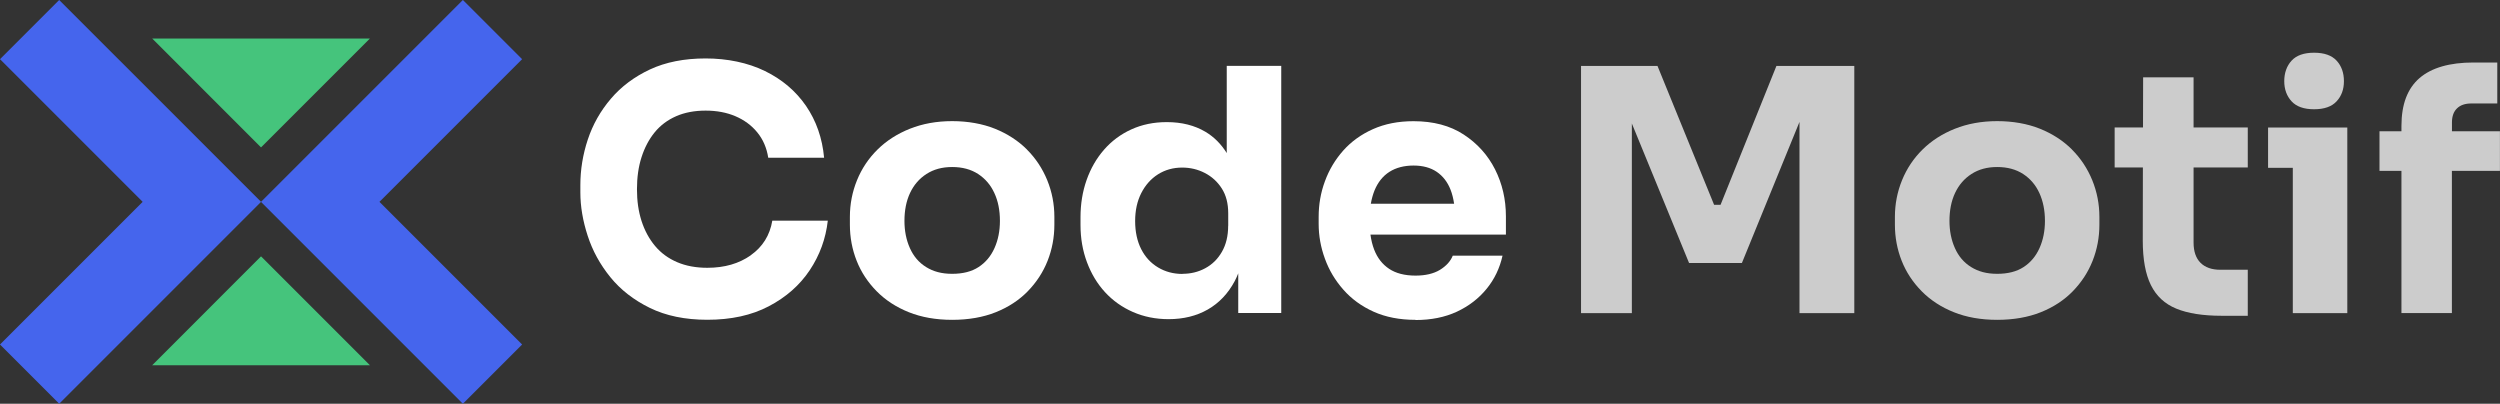
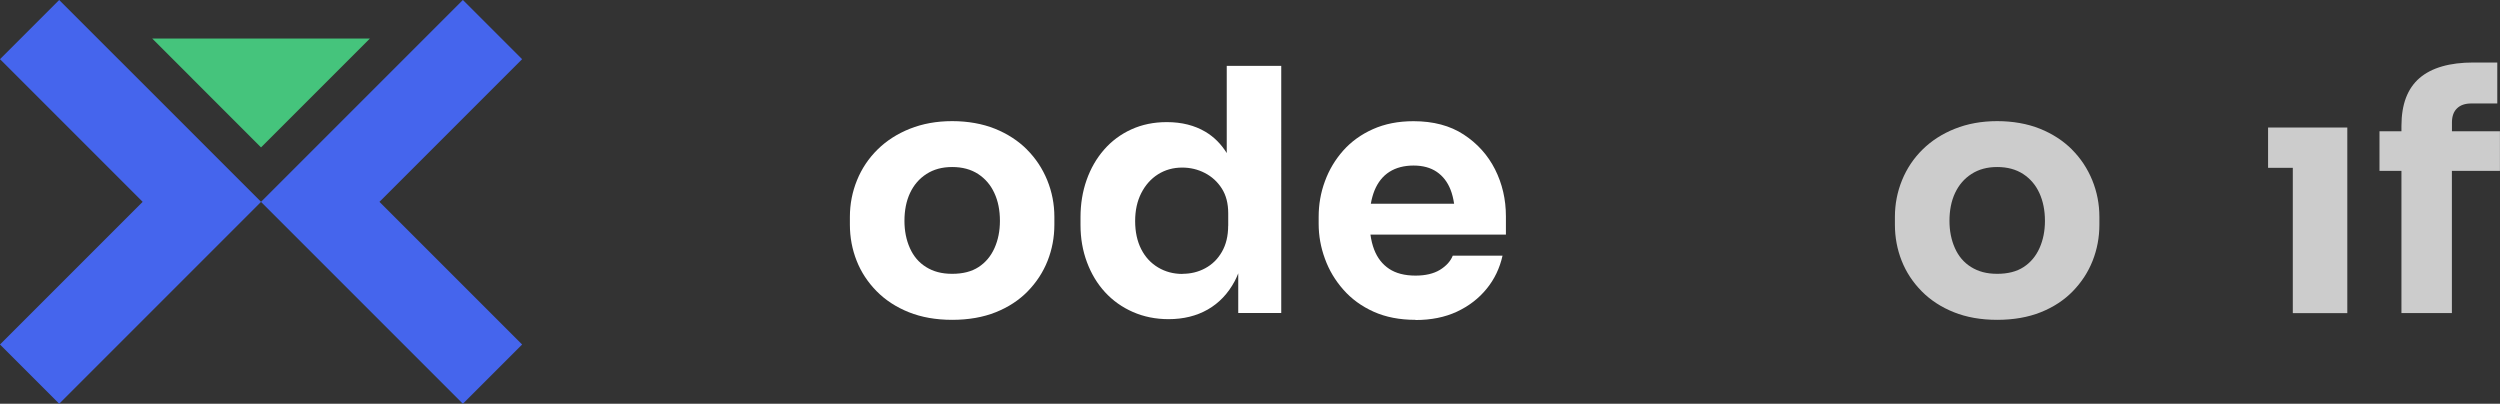
<svg xmlns="http://www.w3.org/2000/svg" id="Layer_2" width="406.38" height="65.63" viewBox="0 0 406.38 65.63">
  <rect x="0" y="0" width="406.38" height="65.63" fill="#333333" stroke="none" />
  <defs>
    <style>.cls-1,.cls-2{fill:#fff;}.cls-3{fill:#45c47c;}.cls-2{opacity:.75;}.cls-4{fill:#4565ed;}</style>
  </defs>
  <g id="Layer_1-2">
-     <polygon class="cls-2" points="279.68 33.29 278.63 33.29 269.43 10.72 257 10.72 257 50.9 257.01 50.9 265.26 50.9 265.26 20.07 274.56 42.75 283.15 42.75 292.51 19.82 292.51 50.9 301.42 50.9 301.42 10.72 288.76 10.72 279.68 33.29" />
    <polygon class="cls-2" points="324.65 52 324.64 52 324.64 52 324.65 52" />
    <path class="cls-2" d="M336.81,24.31c-1.43-1.43-3.17-2.56-5.2-3.38-2.04-.82-4.43-1.24-6.96-1.24s-4.82.42-6.88,1.24-3.81,1.95-5.26,3.38-2.56,3.09-3.33,4.98-1.16,3.88-1.16,5.97v1.27c0,2.05.37,4.01,1.1,5.86.73,1.85,1.82,3.5,3.25,4.95,1.43,1.45,3.18,2.59,5.23,3.41,2.05.82,4.4,1.24,7.04,1.24,2.68,0,5.05-.42,7.1-1.24,2.05-.82,3.79-1.96,5.2-3.41,1.41-1.45,2.49-3.1,3.22-4.95s1.1-3.81,1.1-5.86v-1.27c0-2.09-.39-4.08-1.16-5.97-.77-1.88-1.87-3.55-3.3-4.98ZM331.53,40.32c-.59,1.32-1.45,2.35-2.59,3.09-1.13.74-2.56,1.1-4.29,1.1s-3.06-.37-4.24-1.1c-1.18-.73-2.05-1.76-2.64-3.09-.59-1.32-.88-2.8-.88-4.41,0-1.73.3-3.24.91-4.54s1.49-2.33,2.67-3.09c1.17-.75,2.53-1.13,4.18-1.13s3.05.38,4.21,1.13c1.16.76,2.04,1.78,2.64,3.09s.91,2.81.91,4.54c0,1.62-.29,3.09-.88,4.41Z" />
-     <path class="cls-2" d="M357.7,42.72c-.75-.75-1.13-1.85-1.13-3.28v-12.22h8.81v-6.5h-8.81v-8.15h-8.2l-.02,8.15h-4.61v6.5h4.59l-.02,11.88c0,3.05.44,5.46,1.32,7.24.88,1.78,2.25,3.06,4.13,3.83,1.87.77,4.33,1.16,7.38,1.16h4.24v-7.48h-4.46c-1.39,0-2.47-.38-3.22-1.13Z" />
    <polygon class="cls-2" points="368.68 20.73 368.68 27.28 372.7 27.28 372.7 50.9 381.56 50.9 381.56 27.28 381.56 20.73 372.7 20.73 368.68 20.73" />
-     <path class="cls-2" d="M376.16,17.76c1.65,0,2.87-.43,3.66-1.29.79-.86,1.19-1.92,1.19-3.28s-.4-2.47-1.19-3.33c-.79-.86-2.01-1.29-3.66-1.29s-2.87.43-3.66,1.29-1.19,2.01-1.19,3.33.4,2.42,1.19,3.28c.79.86,2.01,1.29,3.66,1.29Z" />
    <path class="cls-2" d="M406.38,21.34h-7.81v-1.44c0-.99.27-1.75.82-2.28.54-.53,1.32-.8,2.31-.8h4.24v-6.66h-3.86c-3.89,0-6.82.85-8.78,2.53-1.96,1.69-2.94,4.28-2.94,7.77v.88h-3.57v6.44h3.57v23.11h0s8.2,0,8.2,0v-23.11h7.81v-6.44Z" />
-     <path class="cls-1" d="M122.05,41.49c-1.92,1.36-4.28,2.04-7.07,2.04-1.84,0-3.47-.3-4.9-.91-1.43-.61-2.63-1.48-3.6-2.64s-1.7-2.52-2.2-4.07c-.5-1.57-.74-3.24-.74-5.15s.24-3.65.74-5.2c.5-1.56,1.21-2.91,2.14-4.05.93-1.14,2.1-2.01,3.49-2.62,1.39-.61,3-.91,4.79-.91s3.41.3,4.84.91c1.43.61,2.62,1.48,3.55,2.62.94,1.14,1.54,2.52,1.79,4.13h9.08c-.29-3.19-1.28-6-2.94-8.43-1.67-2.42-3.9-4.31-6.69-5.67-2.79-1.36-6.15-2.04-9.63-2.04s-6.5.6-9.05,1.79c-2.54,1.19-4.67,2.78-6.35,4.76-1.69,1.98-2.94,4.19-3.75,6.63s-1.21,4.91-1.21,7.4v1.21c0,2.27.4,4.62,1.19,7.04.79,2.43,2.01,4.66,3.68,6.72s3.81,3.72,6.42,5,5.73,1.93,9.36,1.93h-.02c3.86,0,7.19-.72,9.99-2.19,2.81-1.47,5.03-3.42,6.66-5.86s2.61-5.13,2.94-8.06h-9.02c-.4,2.38-1.57,4.25-3.49,5.61Z" />
    <polygon class="cls-1" points="154.78 52 154.78 52 154.77 52 154.78 52" />
-     <path class="cls-1" d="M166.94,24.31c-1.43-1.43-3.17-2.56-5.2-3.38-2.04-.82-4.43-1.24-6.96-1.24s-4.82.42-6.88,1.24-3.81,1.95-5.26,3.38-2.56,3.09-3.33,4.98-1.16,3.88-1.16,5.97v1.27c0,2.05.37,4.01,1.1,5.86.73,1.85,1.82,3.5,3.25,4.95,1.43,1.45,3.18,2.59,5.23,3.41,2.05.82,4.4,1.24,7.04,1.24,2.68,0,5.05-.42,7.1-1.24,2.05-.82,3.79-1.96,5.2-3.41,1.41-1.45,2.49-3.1,3.22-4.95s1.1-3.81,1.1-5.86v-1.27c0-2.09-.39-4.08-1.16-5.97-.77-1.88-1.87-3.55-3.3-4.98ZM161.66,40.32c-.59,1.32-1.45,2.35-2.59,3.09-1.13.74-2.56,1.1-4.29,1.1s-3.06-.37-4.24-1.1c-1.18-.73-2.05-1.76-2.64-3.09-.59-1.32-.88-2.8-.88-4.41,0-1.73.3-3.24.91-4.54s1.49-2.33,2.67-3.09c1.17-.75,2.53-1.13,4.18-1.13s3.05.38,4.21,1.13c1.16.76,2.04,1.78,2.64,3.09.61,1.3.91,2.81.91,4.54,0,1.62-.29,3.09-.88,4.41Z" />
+     <path class="cls-1" d="M166.94,24.31c-1.43-1.43-3.17-2.56-5.2-3.38-2.04-.82-4.43-1.24-6.96-1.24s-4.82.42-6.88,1.24-3.81,1.95-5.26,3.38-2.56,3.09-3.33,4.98-1.16,3.88-1.16,5.97v1.27c0,2.05.37,4.01,1.1,5.86.73,1.85,1.82,3.5,3.25,4.95,1.43,1.45,3.18,2.59,5.23,3.41,2.05.82,4.4,1.24,7.04,1.24,2.68,0,5.05-.42,7.1-1.24,2.05-.82,3.79-1.96,5.2-3.41,1.41-1.45,2.49-3.1,3.22-4.95s1.1-3.81,1.1-5.86v-1.27c0-2.09-.39-4.08-1.16-5.97-.77-1.88-1.87-3.55-3.3-4.98ZM161.66,40.32c-.59,1.32-1.45,2.35-2.59,3.09-1.13.74-2.56,1.1-4.29,1.1s-3.06-.37-4.24-1.1c-1.18-.73-2.05-1.76-2.64-3.09-.59-1.32-.88-2.8-.88-4.41,0-1.73.3-3.24.91-4.54s1.49-2.33,2.67-3.09c1.17-.75,2.53-1.13,4.18-1.13s3.05.38,4.21,1.13c1.16.76,2.04,1.78,2.64,3.09.61,1.3.91,2.81.91,4.54,0,1.62-.29,3.09-.88,4.41" />
    <path class="cls-1" d="M199.41,24.88c-.91-1.46-2.07-2.63-3.47-3.46-1.76-1.04-3.85-1.57-6.27-1.57-2.14,0-4.05.4-5.78,1.19-1.73.79-3.2,1.89-4.43,3.3-1.23,1.41-2.17,3.05-2.83,4.92-.66,1.87-.99,3.89-.99,6.05v1.27c0,2.16.35,4.18,1.05,6.05.7,1.87,1.67,3.49,2.94,4.87,1.27,1.38,2.78,2.45,4.54,3.22s3.69,1.16,5.78,1.16h0c2.42,0,4.54-.52,6.38-1.57,1.83-1.05,3.29-2.58,4.37-4.6.22-.4.4-.84.58-1.28v6.45h6.99V10.71h-8.86v14.17ZM199.64,36.7c0,1.65-.34,3.06-1.02,4.24-.68,1.18-1.58,2.06-2.72,2.67-1.13.61-2.36.9-3.68.9v.02c-1.47,0-2.79-.35-3.96-1.05-1.18-.7-2.09-1.68-2.75-2.97-.66-1.29-.99-2.84-.99-4.57s.33-3.24.99-4.54c.66-1.3,1.57-2.33,2.72-3.06,1.16-.73,2.47-1.1,3.94-1.1,1.31,0,2.54.29,3.68.88,1.14.59,2.05,1.42,2.75,2.51.7,1.09,1.05,2.43,1.05,4.05v2.04Z" />
    <path class="cls-1" d="M237.93,21.87c-2.22-1.45-4.94-2.17-8.17-2.17-2.46,0-4.65.43-6.58,1.29-1.93.86-3.54,2.03-4.84,3.49-1.3,1.47-2.29,3.12-2.97,4.98-.69,1.86-1.02,3.79-1.02,5.81v1.1c0,1.94.34,3.84,1.02,5.69.67,1.85,1.67,3.53,3,5.03,1.32,1.5,2.96,2.7,4.92,3.58,1.96.88,4.23,1.32,6.8,1.32v.03c2.54,0,4.78-.45,6.72-1.35,1.95-.91,3.56-2.15,4.84-3.72,1.29-1.57,2.14-3.38,2.59-5.39h-8.09c-.36.91-1.07,1.68-2.09,2.31-1.03.62-2.35.93-3.96.93-1.76,0-3.19-.37-4.29-1.1-1.1-.73-1.91-1.77-2.43-3.11-.29-.75-.49-1.57-.61-2.46h22.02v-2.97c0-2.75-.59-5.29-1.76-7.62-1.18-2.33-2.88-4.22-5.1-5.67ZM223.43,30.96c.55-1.34,1.36-2.35,2.43-3.03,1.07-.68,2.4-1.02,3.91-1.02s2.76.34,3.77,1.02c1,.68,1.76,1.65,2.25,2.91.27.68.45,1.44.58,2.28h-13.54c.14-.79.34-1.51.6-2.16Z" />
    <polygon class="cls-4" points="75.52 46.65 84.87 56 75.24 65.63 42.43 32.82 42.43 32.81 42.43 32.81 75.24 0 75.52 .27 84.87 9.62 61.68 32.81 75.52 46.65" />
    <polygon class="cls-4" points="42.44 32.81 9.62 65.63 9.35 65.35 0 56 9.35 46.65 23.19 32.81 9.35 18.97 0 9.62 9.62 0 42.44 32.81" />
    <polygon class="cls-3" points="24.74 6.26 60.13 6.26 42.43 23.96 24.74 6.26" />
-     <polygon class="cls-3" points="24.74 59.37 42.43 41.67 60.13 59.37 24.74 59.37" />
  </g>
</svg>